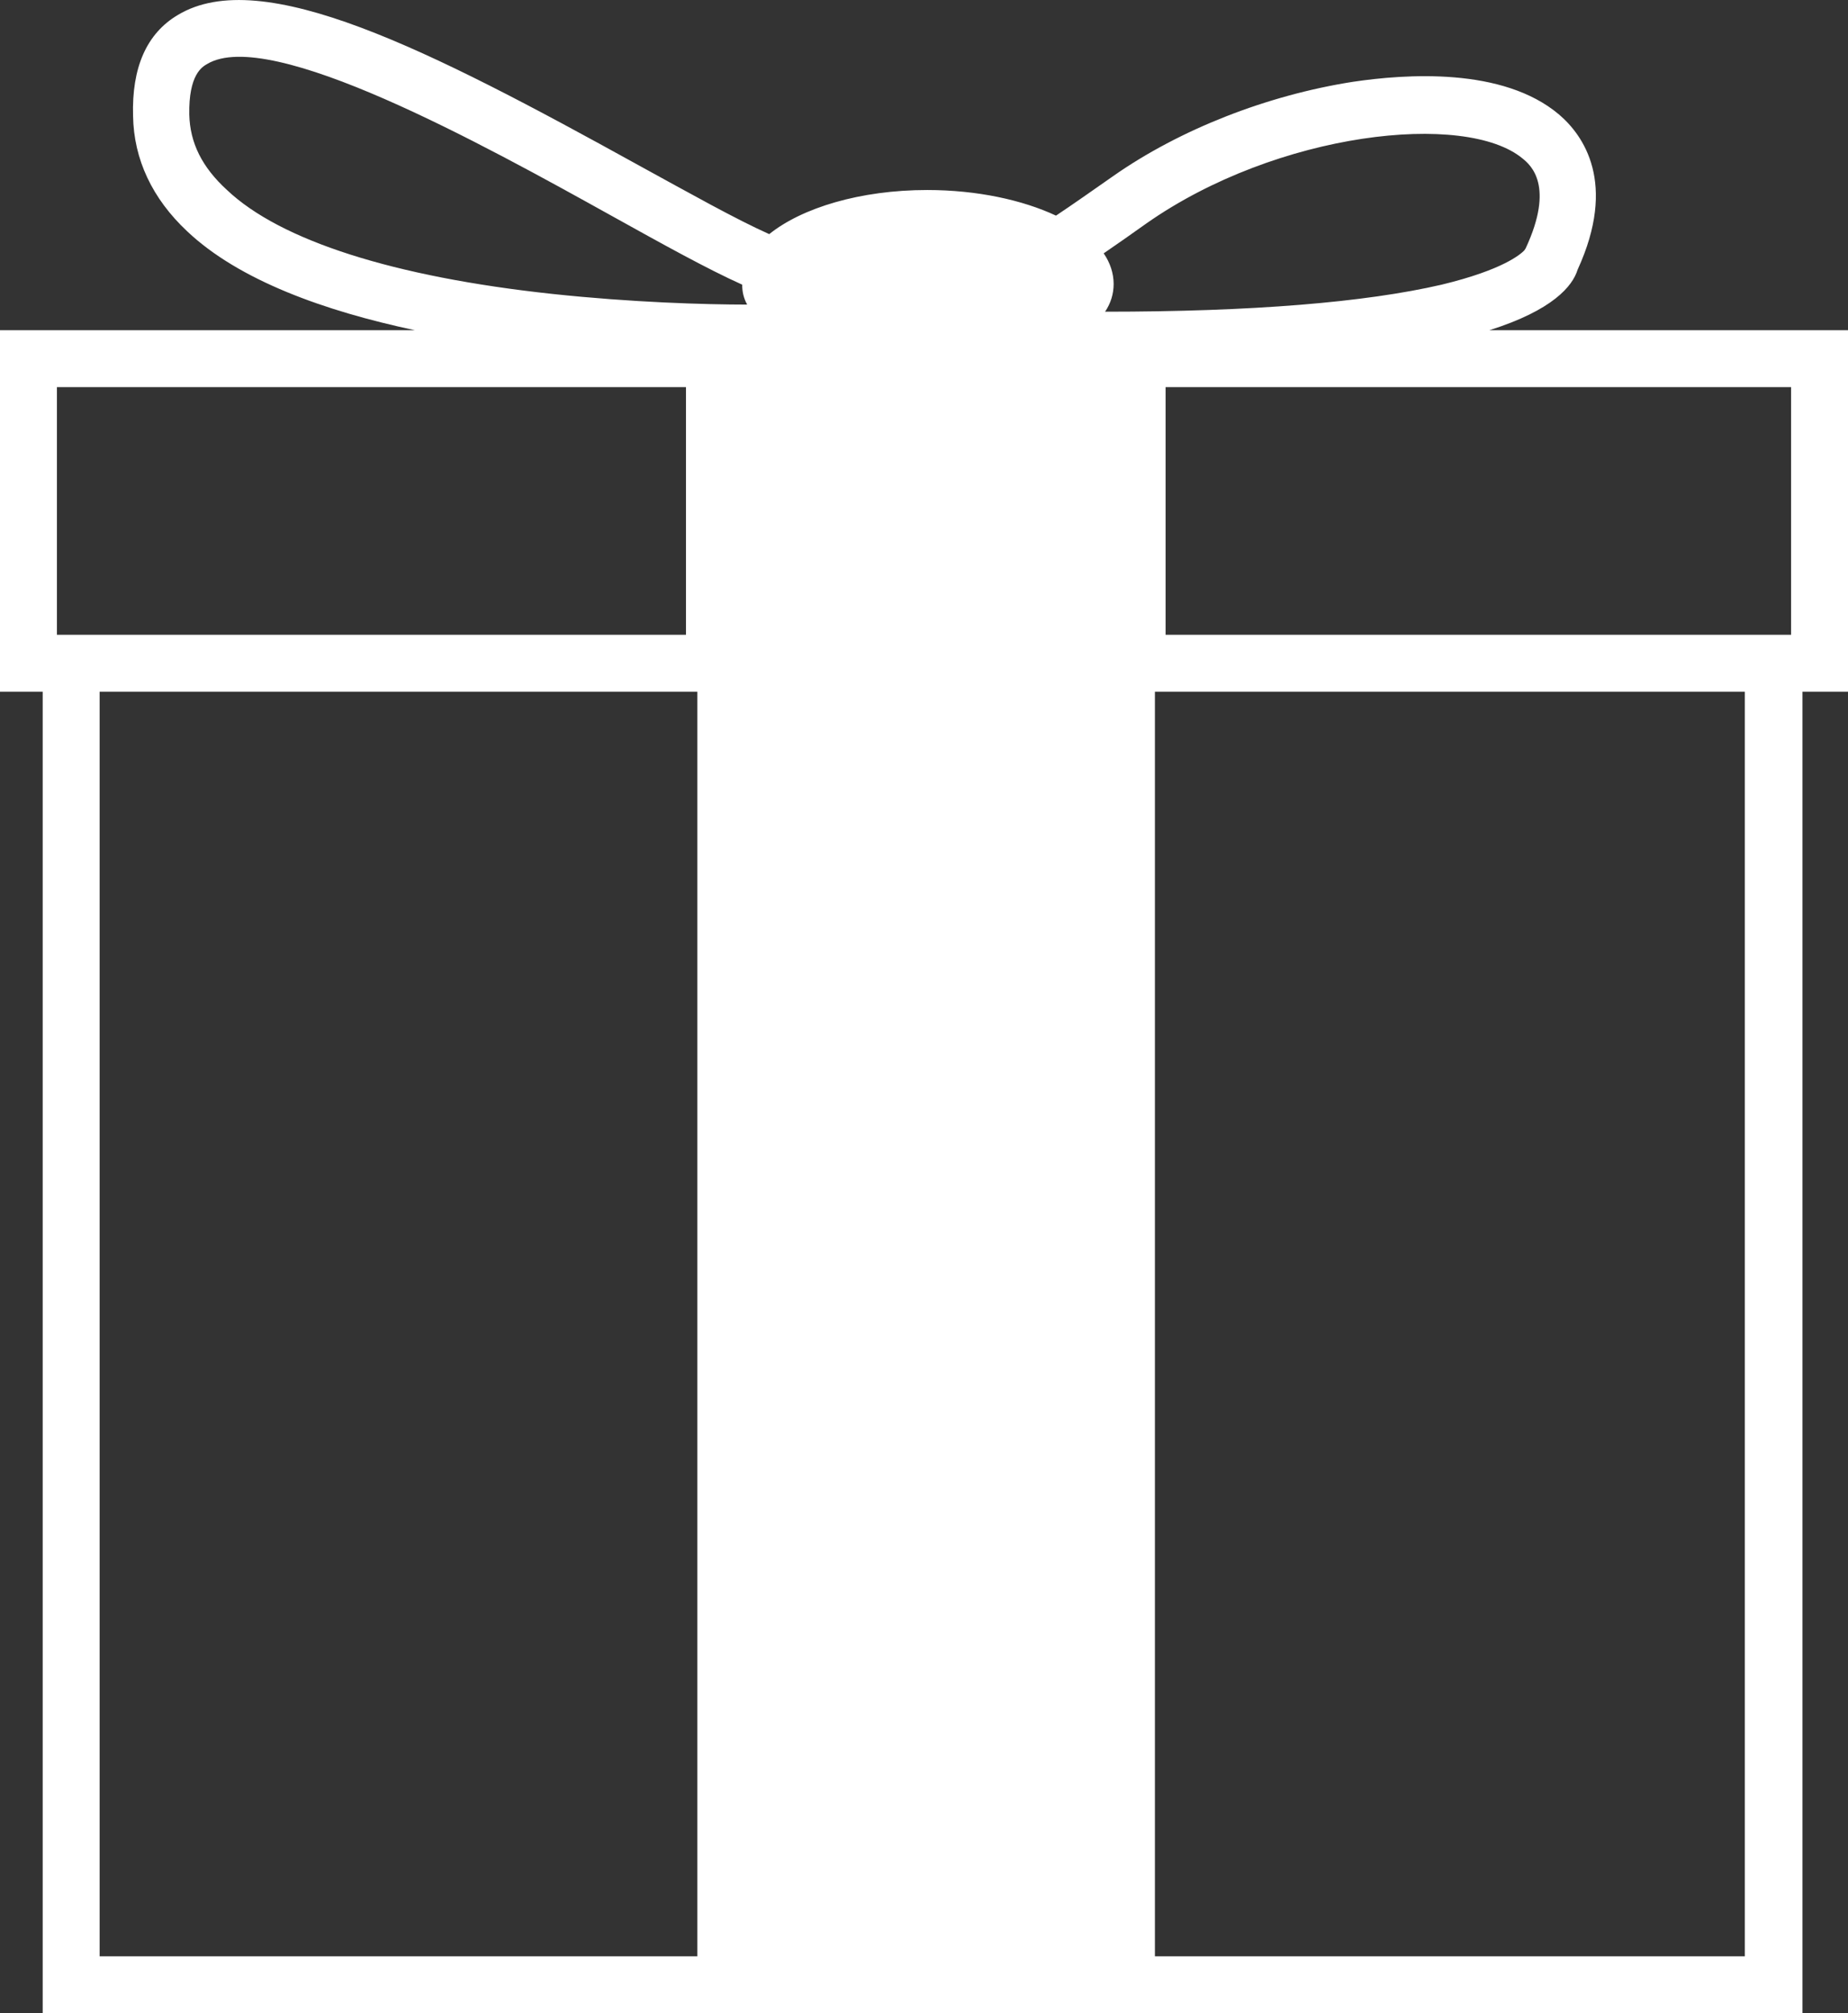
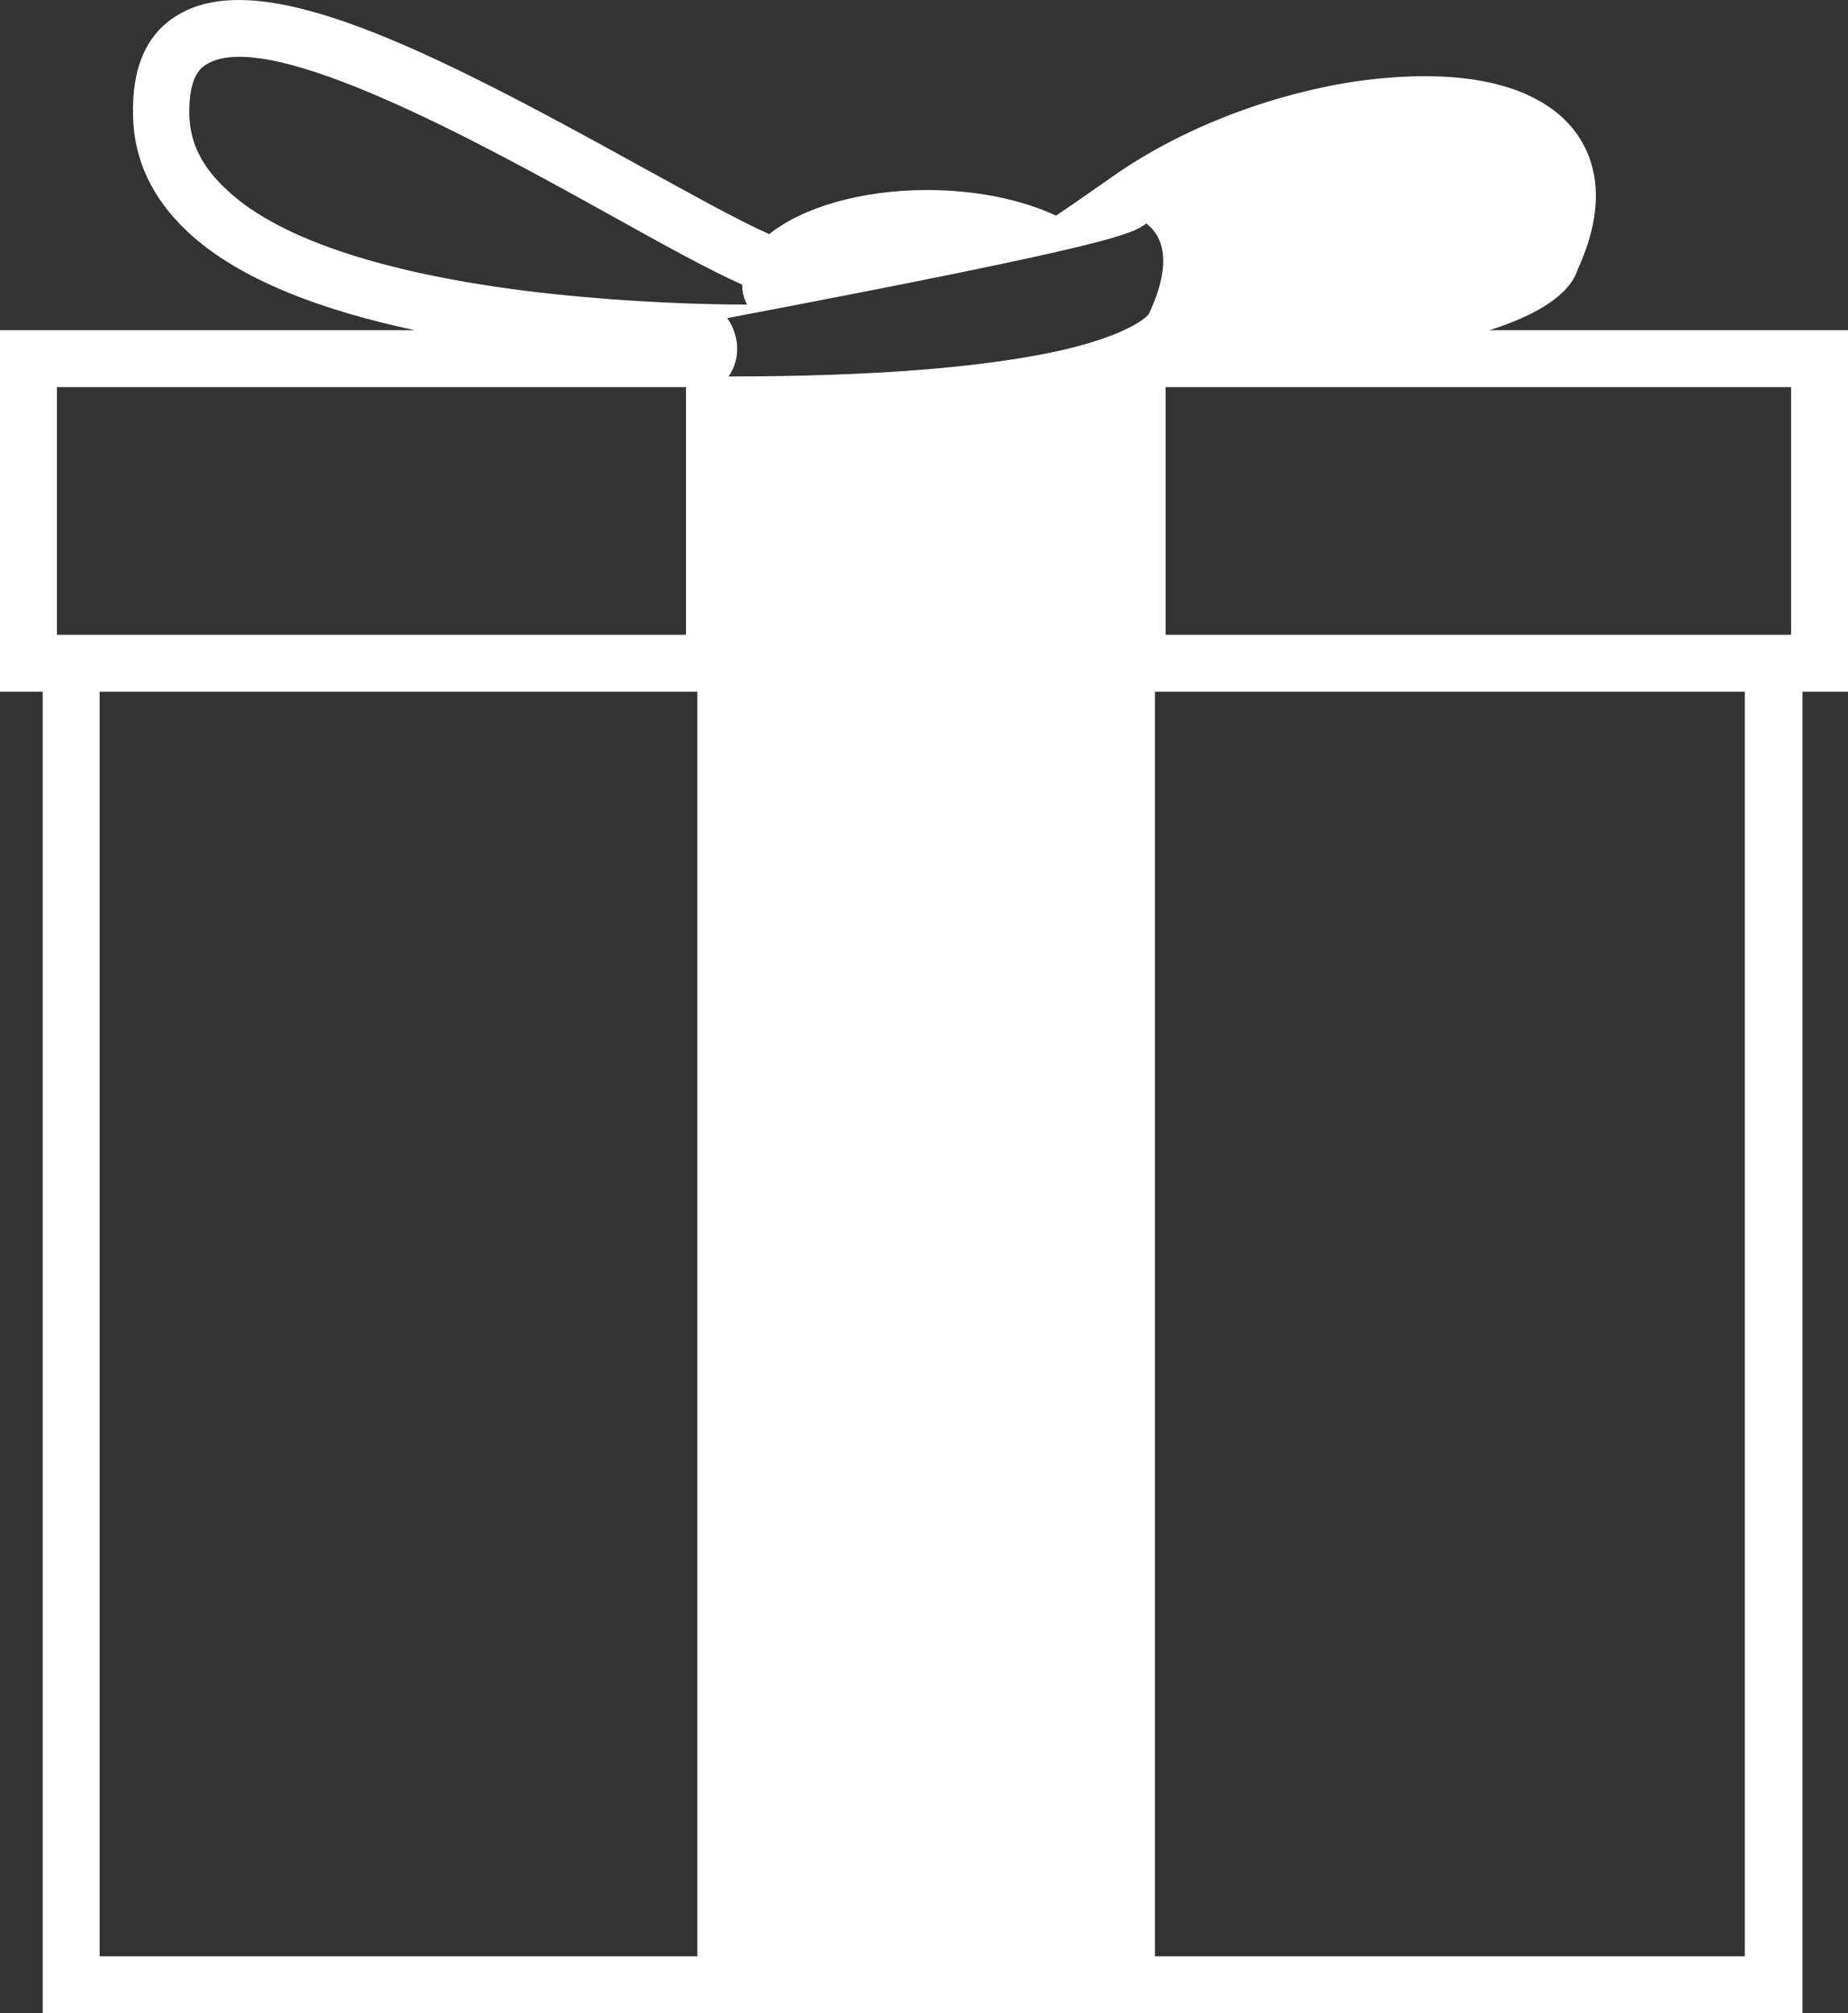
<svg xmlns="http://www.w3.org/2000/svg" version="1.1" id="a" x="0px" y="0px" viewBox="0 0 259.7 282.9" style="enable-background:new 0 0 259.7 282.9;" xml:space="preserve">
  <rect x="0" y="0" width="259.7" height="282.9" fill="#333333" stroke="none" />
  <style type="text/css">
	.st0{fill:#FFFFFF;}
</style>
-   <path class="st0" d="M259.7,46.4h-50.4c8.9-2.8,11.7-6.2,12.4-8.5c5.6-12.2,0.8-18.9-2.6-21.8c-7.9-6.7-21.6-5.7-29-4.6  c-12.1,1.9-24.3,6.7-33.6,13.2c-3,2.1-5.7,4-8.1,5.6c-4.7-2.2-11.1-3.6-18.1-3.6c-9.4,0-17.6,2.5-22.2,6.2  c-4.7-2.1-11.1-5.7-18.4-9.7C60.2,6.9,36.8-5,25,2.1c-4.4,2.6-6.5,7.4-6.3,14.2c0.1,6.1,2.7,11.6,7.6,16.2  c7.3,6.9,19.3,11.2,32,13.9H0v50.8h6v185.7h247.3V97.2h6.5L259.7,46.4L259.7,46.4z M251.7,89.2h-87.9V54.4h87.9V89.2z M161.1,31.4  c18.4-12.9,44.9-15.8,52.9-9.1c1.1,0.9,4.5,3.8,0.4,12.6l-0.2,0.3c-0.5,0.5-2.9,2.7-11.6,4.8c-10.8,2.5-26.7,3.8-47.3,3.8  c0.8-1.2,1.2-2.5,1.2-3.9c0-1.5-0.5-3-1.4-4.3C157,34.3,159,32.9,161.1,31.4L161.1,31.4z M26.6,16.1c-0.1-5.6,1.8-6.7,2.5-7.1  c8.8-5.3,38.8,11.3,56.8,21.3c7.2,4,13.5,7.5,18.4,9.7c0,1,0.2,1.9,0.7,2.8c-5.9,0-16.2-0.3-27.4-1.5c-22.3-2.4-38.2-7.5-45.7-14.6  C28.4,23.5,26.7,20.1,26.6,16.1L26.6,16.1z M8,54.4h88.4v34.8H8V54.4z M14,97.2h84v177.7H14C14,274.9,14,97.2,14,97.2z M245.2,274.9  h-82.9V97.2h82.9V274.9z" />
+   <path class="st0" d="M259.7,46.4h-50.4c8.9-2.8,11.7-6.2,12.4-8.5c5.6-12.2,0.8-18.9-2.6-21.8c-7.9-6.7-21.6-5.7-29-4.6  c-12.1,1.9-24.3,6.7-33.6,13.2c-3,2.1-5.7,4-8.1,5.6c-4.7-2.2-11.1-3.6-18.1-3.6c-9.4,0-17.6,2.5-22.2,6.2  c-4.7-2.1-11.1-5.7-18.4-9.7C60.2,6.9,36.8-5,25,2.1c-4.4,2.6-6.5,7.4-6.3,14.2c0.1,6.1,2.7,11.6,7.6,16.2  c7.3,6.9,19.3,11.2,32,13.9H0v50.8h6v185.7h247.3V97.2h6.5L259.7,46.4L259.7,46.4z M251.7,89.2h-87.9V54.4h87.9V89.2z M161.1,31.4  c1.1,0.9,4.5,3.8,0.4,12.6l-0.2,0.3c-0.5,0.5-2.9,2.7-11.6,4.8c-10.8,2.5-26.7,3.8-47.3,3.8  c0.8-1.2,1.2-2.5,1.2-3.9c0-1.5-0.5-3-1.4-4.3C157,34.3,159,32.9,161.1,31.4L161.1,31.4z M26.6,16.1c-0.1-5.6,1.8-6.7,2.5-7.1  c8.8-5.3,38.8,11.3,56.8,21.3c7.2,4,13.5,7.5,18.4,9.7c0,1,0.2,1.9,0.7,2.8c-5.9,0-16.2-0.3-27.4-1.5c-22.3-2.4-38.2-7.5-45.7-14.6  C28.4,23.5,26.7,20.1,26.6,16.1L26.6,16.1z M8,54.4h88.4v34.8H8V54.4z M14,97.2h84v177.7H14C14,274.9,14,97.2,14,97.2z M245.2,274.9  h-82.9V97.2h82.9V274.9z" />
</svg>